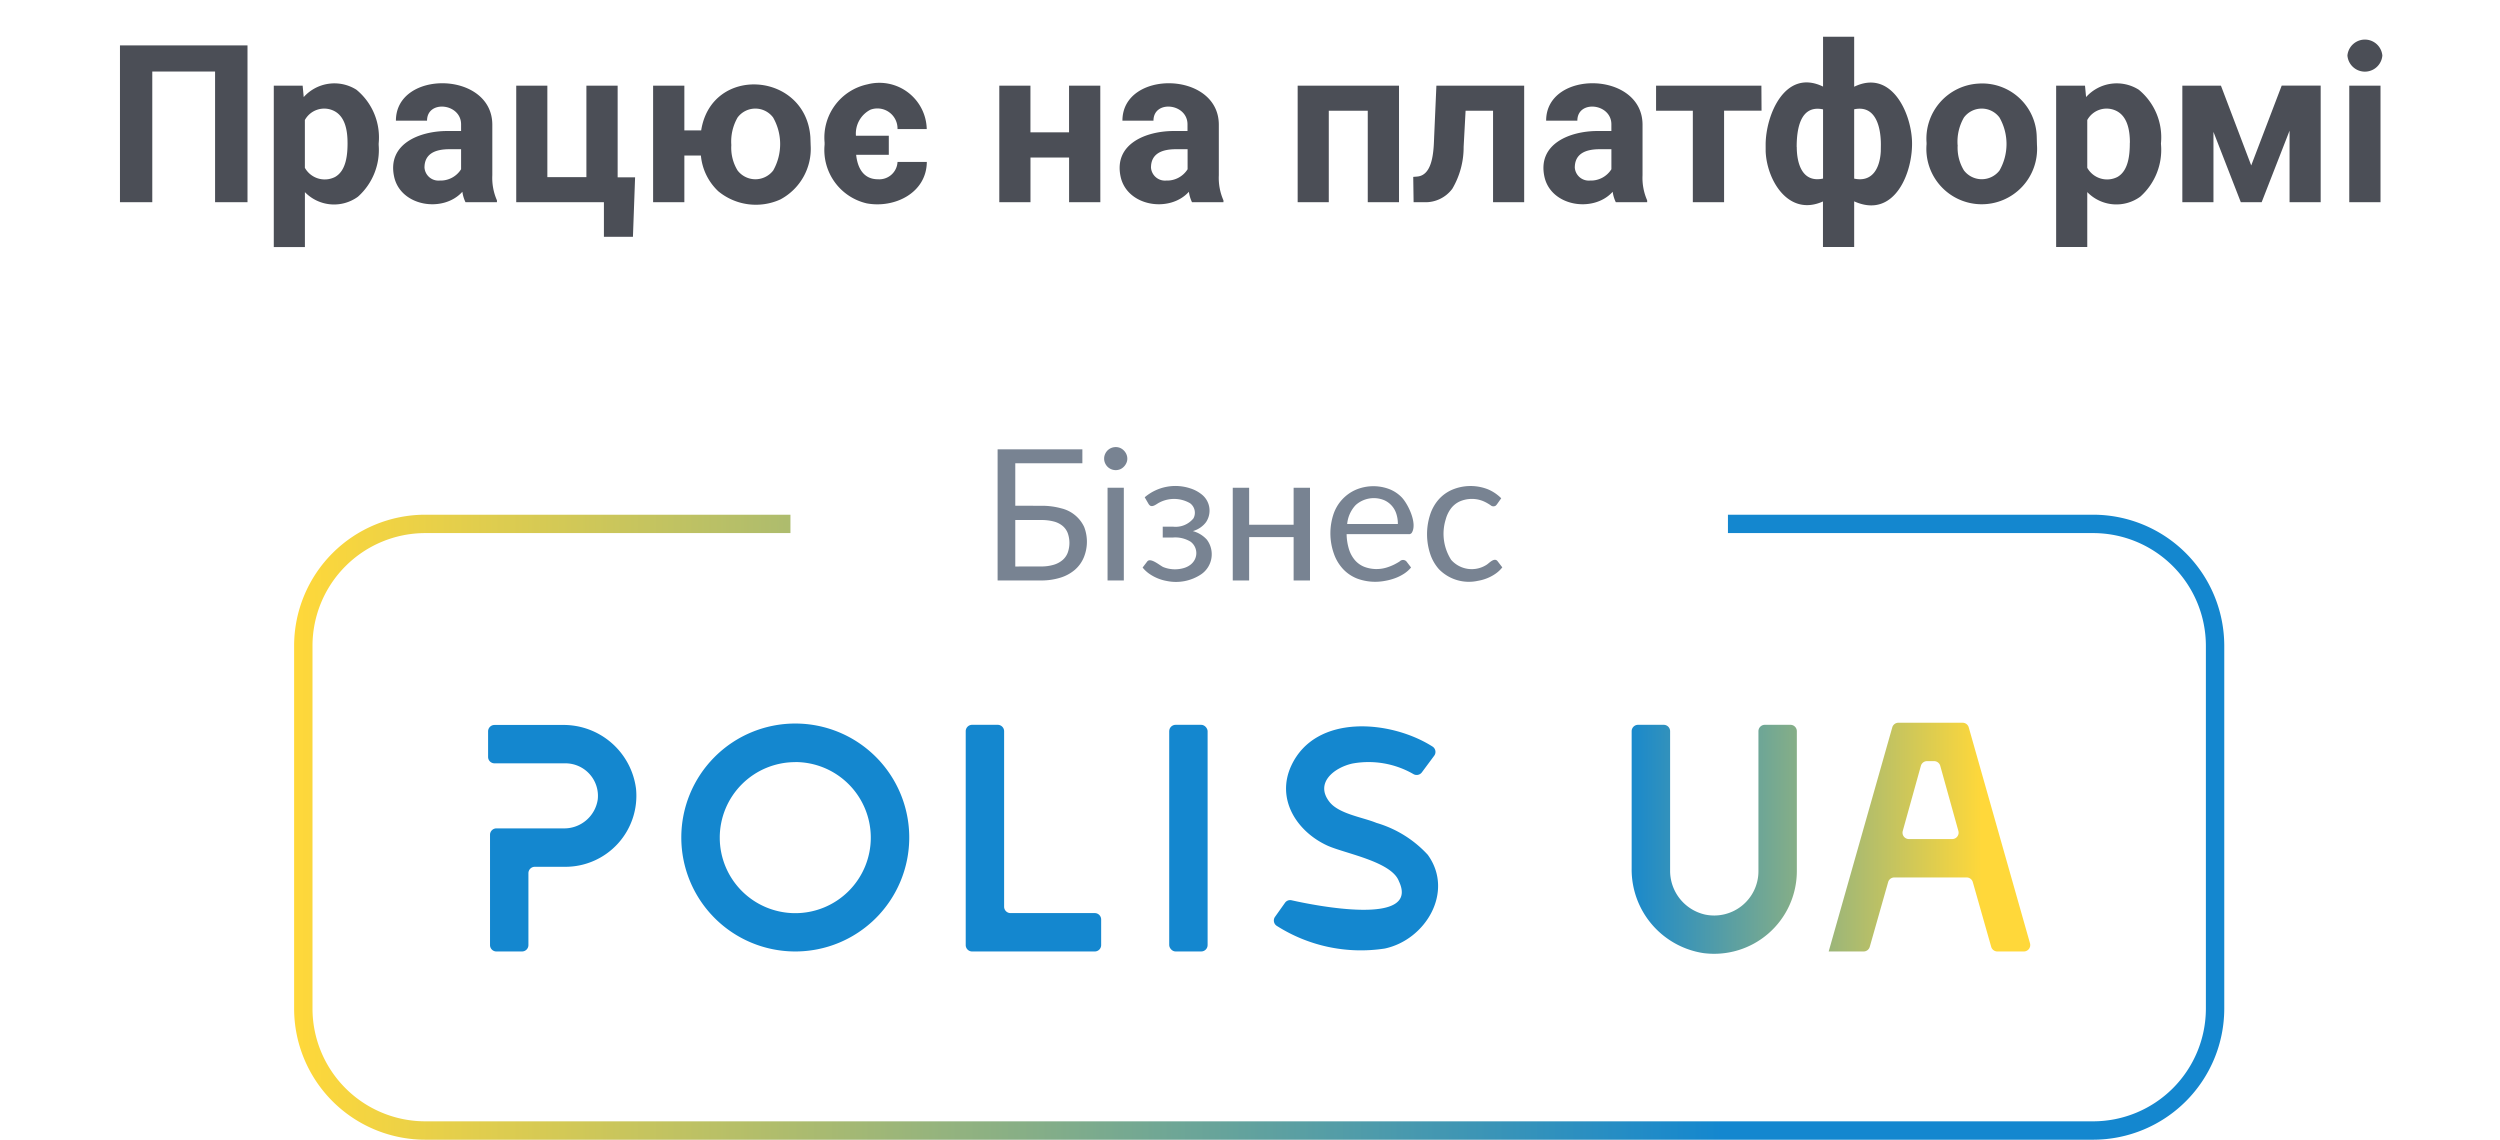
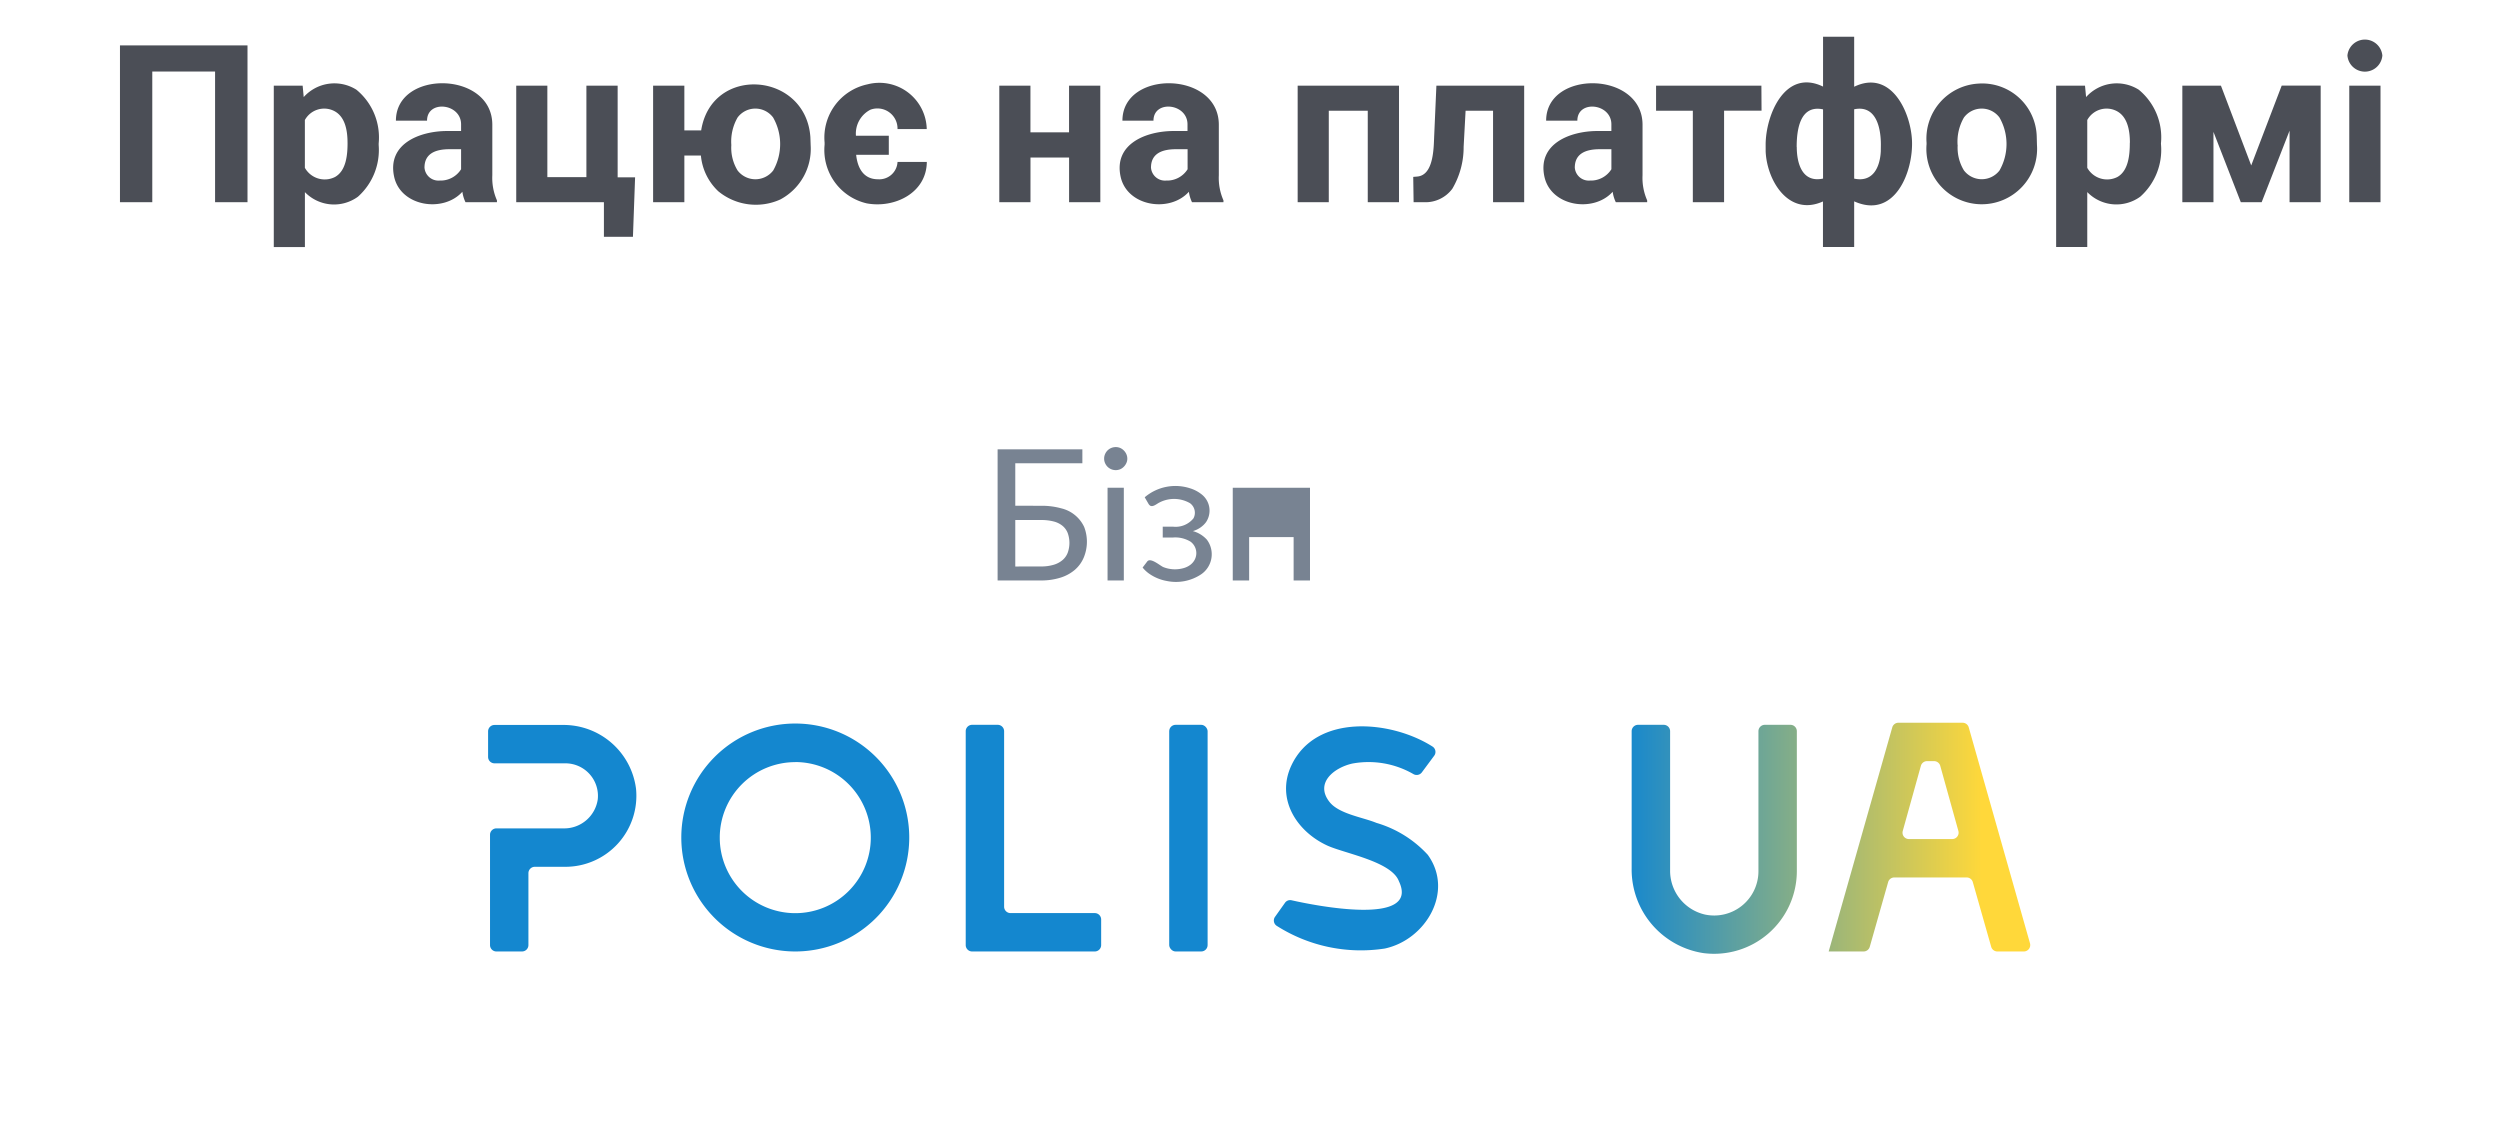
<svg xmlns="http://www.w3.org/2000/svg" xmlns:xlink="http://www.w3.org/1999/xlink" width="136" height="62" viewBox="0 0 136 62">
  <defs>
    <style>.a{fill:#4b4e56;}.b{fill:url(#a);}.c{fill:#1487cf;}.d{fill:url(#b);}.e{fill:url(#c);}.f{fill:#788392;}</style>
    <linearGradient id="a" x1="16" y1="45" x2="121" y2="45" gradientUnits="userSpaceOnUse">
      <stop offset="0" stop-color="#ffd83a" />
      <stop offset="0.74" stop-color="#1487cf" />
      <stop offset="1" stop-color="#1487cf" />
    </linearGradient>
    <linearGradient id="b" x1="88.305" y1="45.658" x2="107.828" y2="45.658" gradientUnits="userSpaceOnUse">
      <stop offset="0" stop-color="#1487cf" />
      <stop offset="1" stop-color="#ffd83a" />
    </linearGradient>
    <linearGradient id="c" x1="88.305" y1="45.538" x2="107.828" y2="45.538" xlink:href="#b" />
  </defs>
  <title>bis-polis-ua-ukr</title>
  <path class="a" d="M13.464,11H11.7V3.893H8.284V11H6.526V2.469h6.938ZM20.6,7.889A3.409,3.409,0,0,1,19.473,10.7a2.206,2.206,0,0,1-2.886-.248v2.989H14.894V4.66h1.57l.058.621a2.242,2.242,0,0,1,2.867-.4A3.354,3.354,0,0,1,20.6,7.8Zm-1.694-.123c0-.665-.126-1.493-.821-1.771a1.2,1.2,0,0,0-1.5.534v2.6a1.238,1.238,0,0,0,1.638.5C18.846,9.283,18.907,8.39,18.907,7.766ZM25.323,11a1.879,1.879,0,0,1-.17-.568c-1.042,1.162-3.364.8-3.713-.823-.386-1.8,1.413-2.476,2.864-2.482h.779V6.764c0-1.149-1.852-1.342-1.852-.2H21.538c0-2.782,5.244-2.715,5.244.223V9.535a3.029,3.029,0,0,0,.252,1.365V11Zm-1.4-1.178a1.314,1.314,0,0,0,1.16-.615V8.117H24.45q-1.27,0-1.353.879l-.006.1A.762.762,0,0,0,23.923,9.822Zm4.16-5.162h1.693V9.635H31.9V4.66h1.7V9.646h.949l-.117,3.235H32.853V11h-4.77Zm9.146,2.432h.915c.567-3.58,5.693-3.189,5.941.369L44.1,7.9a3.119,3.119,0,0,1-1.649,2.95,3.217,3.217,0,0,1-3.376-.445,3.048,3.048,0,0,1-.946-1.943h-.9V11h-1.7V4.66h1.7Zm2.555.8a2.362,2.362,0,0,0,.34,1.381,1.221,1.221,0,0,0,1.939,0,2.919,2.919,0,0,0-.005-2.88,1.205,1.205,0,0,0-1.934,0A2.63,2.63,0,0,0,39.784,7.892Zm7.975,1.86a.993.993,0,0,0,1.066-.943h1.594c-.015,1.7-1.773,2.533-3.27,2.254a2.979,2.979,0,0,1-2.291-3.192V7.754A2.959,2.959,0,0,1,47.2,4.586a2.576,2.576,0,0,1,3.215,2.435H48.825a1.094,1.094,0,0,0-1.472-1.054,1.459,1.459,0,0,0-.79,1.418h1.788V8.422H46.575C46.648,9.13,46.97,9.752,47.759,9.752ZM59.858,11h-1.7V8.568h-2.1V11H54.362V4.66h1.694V7.2h2.1V4.66h1.7Zm4.987,0a1.879,1.879,0,0,1-.17-.568c-1.043,1.162-3.364.8-3.714-.823-.385-1.8,1.413-2.476,2.864-2.482H64.6V6.764c0-1.149-1.851-1.342-1.851-.2H61.06c0-2.782,5.244-2.715,5.244.223V9.535a3.029,3.029,0,0,0,.252,1.365V11Zm-1.4-1.178a1.313,1.313,0,0,0,1.16-.615V8.117h-.632q-1.272,0-1.354.879l-.006.1A.762.762,0,0,0,63.444,9.822ZM76.106,11h-1.7V6.025H72.286V11H70.593V4.66h5.513Zm6.809-6.34V11H81.222V6.025H79.728l-.106,1.959a4.457,4.457,0,0,1-.615,2.283A1.813,1.813,0,0,1,77.472,11H76.9L76.88,9.623l.211-.018c.926-.071.9-1.62.931-2.255l.118-2.69ZM87.9,11a1.851,1.851,0,0,1-.17-.568c-1.043,1.162-3.364.8-3.714-.823-.386-1.8,1.413-2.476,2.864-2.482h.779V6.764c0-1.149-1.851-1.342-1.851-.2H84.11c0-2.782,5.244-2.715,5.244.223V9.535a3.029,3.029,0,0,0,.252,1.365V11ZM86.5,9.822a1.314,1.314,0,0,0,1.16-.615V8.117h-.633q-1.271,0-1.353.879l-.006.1A.762.762,0,0,0,86.5,9.822Zm9.328-3.8H93.79V11h-1.7V6.025h-2V4.66h5.73Zm.223,1.852c0-1.595,1.042-4.17,3.123-3.164V2h1.693V4.719c1.989-.962,3.072,1.343,3.145,2.922.078,1.7-.939,4.308-3.145,3.312v2.485H99.169V10.959c-1.866.84-3.048-1.136-3.117-2.713Zm1.693.117c0,.907.3,1.967,1.43,1.723V5.949C97.909,5.682,97.739,7.077,97.739,7.994Zm4.576-.123c0-.916-.26-2.175-1.453-1.922V9.717c1.01.216,1.4-.6,1.448-1.477Zm2.485-.1a3,3,0,0,1,2.818-3.22,2.965,2.965,0,0,1,3.176,2.91l.012.434a3.012,3.012,0,1,1-6.006-.047Zm1.693.121a2.362,2.362,0,0,0,.34,1.381,1.219,1.219,0,0,0,1.934.006,2.907,2.907,0,0,0,0-2.883,1.205,1.205,0,0,0-1.934,0A2.63,2.63,0,0,0,106.493,7.892Zm11.063,0a3.409,3.409,0,0,1-1.128,2.808,2.206,2.206,0,0,1-2.886-.248v2.989h-1.693V4.66h1.57l.059.621a2.24,2.24,0,0,1,2.866-.4A3.354,3.354,0,0,1,117.556,7.8Zm-1.694-.123c0-.665-.126-1.493-.82-1.771a1.2,1.2,0,0,0-1.5.534v2.6a1.238,1.238,0,0,0,1.638.5C115.8,9.283,115.862,8.39,115.862,7.766ZM122.466,9l1.658-4.342h2.121V11h-1.693V7.109L123.034,11H121.9l-1.488-3.826V11h-1.693V4.66h2.1ZM127.7,3.02a.954.954,0,0,1,1.9,0A.953.953,0,0,1,127.7,3.02ZM129.5,11h-1.7V4.66h1.7Z" />
-   <path class="b" d="M94,28h19.87A7.137,7.137,0,0,1,121,35.13V54.87A7.137,7.137,0,0,1,113.87,62H23.13A7.137,7.137,0,0,1,16,54.87V35.13A7.137,7.137,0,0,1,23.13,28H43v1H23.13A6.137,6.137,0,0,0,17,35.13V54.87A6.137,6.137,0,0,0,23.13,61h90.74A6.137,6.137,0,0,0,120,54.87V35.13A6.137,6.137,0,0,0,113.87,29H94Z" />
  <path class="c" d="M28.4,51.76H27.005a.348.348,0,0,1-.348-.348v-6a.348.348,0,0,1,.348-.348h3.649a1.842,1.842,0,0,0,1.865-1.585,1.771,1.771,0,0,0-1.76-1.954H26.9a.348.348,0,0,1-.348-.348V39.786a.348.348,0,0,1,.348-.348h3.685A3.974,3.974,0,0,1,34.6,42.91a3.862,3.862,0,0,1-3.839,4.244H29.094a.348.348,0,0,0-.348.348v3.91A.348.348,0,0,1,28.4,51.76Z" />
  <path class="c" d="M43.263,51.76a6.2,6.2,0,1,1,6.2-6.2A6.2,6.2,0,0,1,43.263,51.76Zm0-10.3a4.108,4.108,0,1,0,4.108,4.107A4.112,4.112,0,0,0,43.263,41.456Z" />
  <path class="c" d="M59.554,51.76H52.883a.348.348,0,0,1-.348-.348V39.779a.348.348,0,0,1,.348-.349h1.392a.349.349,0,0,1,.349.349v9.545a.348.348,0,0,0,.348.348h4.582a.348.348,0,0,1,.349.348v1.392A.348.348,0,0,1,59.554,51.76Z" />
  <rect class="c" x="63.605" y="39.43" width="2.089" height="12.33" rx="0.348" ry="0.348" />
  <path class="c" d="M77.347,42.019a.351.351,0,0,1-.463.088,4.88,4.88,0,0,0-3.315-.57c-1,.224-2.055,1.059-1.242,2.091.514.653,1.821.834,2.551,1.137A6.135,6.135,0,0,1,77.67,46.5c1.451,2.005-.114,4.625-2.337,5.1a8.525,8.525,0,0,1-5.889-1.241.346.346,0,0,1-.08-.487l.539-.759a.342.342,0,0,1,.356-.139c1.249.284,7.023,1.444,5.84-1.038-.405-1.082-2.983-1.511-3.916-1.948-1.656-.774-2.78-2.536-1.932-4.346,1.332-2.841,5.424-2.468,7.683-1.026a.346.346,0,0,1,.083.5Z" />
  <path class="d" d="M97.4,39.43H96.007a.348.348,0,0,0-.348.349V47.4a2.408,2.408,0,0,1-2.905,2.352,2.44,2.44,0,0,1-1.9-2.415V39.779a.348.348,0,0,0-.348-.349H89.11a.348.348,0,0,0-.348.349v7.455a4.6,4.6,0,0,0,3.9,4.614A4.5,4.5,0,0,0,97.748,47.4V39.779A.348.348,0,0,0,97.4,39.43Z" />
  <path class="e" d="M110.432,51.316,107.1,39.571a.348.348,0,0,0-.335-.254h-3.491a.349.349,0,0,0-.335.254L99.48,51.76h1.9a.348.348,0,0,0,.335-.254l1-3.519a.347.347,0,0,1,.335-.253h3.936a.349.349,0,0,1,.335.253l1,3.519a.35.35,0,0,0,.335.254H110.1A.349.349,0,0,0,110.432,51.316ZM106.2,45.645h-2.355a.347.347,0,0,1-.335-.441l.986-3.543a.348.348,0,0,1,.335-.255h.383a.348.348,0,0,1,.336.255l.986,3.543A.348.348,0,0,1,106.2,45.645Z" />
  <path class="f" d="M56.62,27.515a3.935,3.935,0,0,1,1.126.142,1.844,1.844,0,0,1,1.232,1.008,2.239,2.239,0,0,1-.02,1.661A1.815,1.815,0,0,1,58.47,31a2.214,2.214,0,0,1-.789.427,3.488,3.488,0,0,1-1.066.15H54.27V24.443h4.611V25.2h-3.65v2.311Zm0,3.3a2.354,2.354,0,0,0,.71-.094,1.311,1.311,0,0,0,.483-.262.992.992,0,0,0,.274-.4,1.585,1.585,0,0,0,0-1.051.966.966,0,0,0-.274-.393,1.233,1.233,0,0,0-.481-.244,2.641,2.641,0,0,0-.707-.082H55.231v2.529Z" />
  <path class="f" d="M61.326,24.951a.562.562,0,0,1-.053.241.673.673,0,0,1-.139.2.611.611,0,0,1-.2.137.635.635,0,0,1-.684-.137.68.68,0,0,1-.135-.2.618.618,0,0,1,0-.488.666.666,0,0,1,.135-.2.637.637,0,0,1,.684-.137.626.626,0,0,1,.2.137.659.659,0,0,1,.139.2A.6.6,0,0,1,61.326,24.951Zm-.19,1.583v5.044h-.885V26.534Z" />
  <path class="f" d="M62.272,27.052a2.577,2.577,0,0,1,2.475-.486,1.89,1.89,0,0,1,.585.3,1.122,1.122,0,0,1,.276,1.538,1.3,1.3,0,0,1-.284.279,1.4,1.4,0,0,1-.433.209,1.578,1.578,0,0,1,.76.463,1.321,1.321,0,0,1-.312,1.89,2.468,2.468,0,0,1-1.864.361,2.417,2.417,0,0,1-.491-.142,2.377,2.377,0,0,1-.45-.242,1.722,1.722,0,0,1-.376-.348l.248-.324c.175-.247.7.224.879.3a1.717,1.717,0,0,0,1.121.05,1.091,1.091,0,0,0,.365-.186.825.825,0,0,0,.23-.284.774.774,0,0,0-.232-.961,1.59,1.59,0,0,0-.944-.229h-.572v-.588h.572a1.247,1.247,0,0,0,1.1-.455.642.642,0,0,0-.192-.825,1.733,1.733,0,0,0-1.673-.029c-.131.064-.34.256-.492.164a.31.31,0,0,1-.093-.105Z" />
-   <path class="f" d="M71.264,26.534v5.044h-.891v-2.36h-2.42v2.36h-.891V26.534h.891v2.012h2.42V26.534Z" />
-   <path class="f" d="M76.762,30.871a1.686,1.686,0,0,1-.394.346,2.382,2.382,0,0,1-.491.241,2.979,2.979,0,0,1-.54.142,2.827,2.827,0,0,1-1.516-.129,2.107,2.107,0,0,1-.761-.518,2.361,2.361,0,0,1-.5-.844,3.306,3.306,0,0,1-.017-2.141,2.226,2.226,0,0,1,1.207-1.322,2.448,2.448,0,0,1,1.824-.04,1.906,1.906,0,0,1,.668.438c.355.363.881,1.443.555,1.945a.186.186,0,0,1-.169.069H73.256a2.954,2.954,0,0,0,.132.832,1.668,1.668,0,0,0,.326.59,1.315,1.315,0,0,0,.5.354,1.882,1.882,0,0,0,1.222.039,2.767,2.767,0,0,0,.416-.166c.117-.06.213-.116.292-.167a.25.25,0,0,1,.37.007Zm-.718-2.365a1.748,1.748,0,0,0-.087-.565,1.2,1.2,0,0,0-.66-.732,1.477,1.477,0,0,0-1.551.269,1.74,1.74,0,0,0-.46,1.028Z" />
-   <path class="f" d="M81.437,27.43a.415.415,0,0,1-.08.085.233.233,0,0,1-.273-.033c-.06-.041-.134-.087-.223-.136a1.712,1.712,0,0,0-.323-.137,1.648,1.648,0,0,0-1.128.069,1.27,1.27,0,0,0-.476.381,1.742,1.742,0,0,0-.288.6,2.628,2.628,0,0,0,.3,2.2,1.492,1.492,0,0,0,1.951.247c.139-.1.415-.4.58-.165l.249.324a1.731,1.731,0,0,1-.373.348,2.3,2.3,0,0,1-.451.242,2.419,2.419,0,0,1-.505.142,2.275,2.275,0,0,1-2.121-.635,2.357,2.357,0,0,1-.468-.814,3.444,3.444,0,0,1-.012-2.141,2.345,2.345,0,0,1,.458-.824,2.077,2.077,0,0,1,.741-.54,2.577,2.577,0,0,1,1.952-.023,2.255,2.255,0,0,1,.72.486Z" />
+   <path class="f" d="M71.264,26.534v5.044h-.891v-2.36h-2.42v2.36h-.891V26.534h.891v2.012V26.534Z" />
</svg>